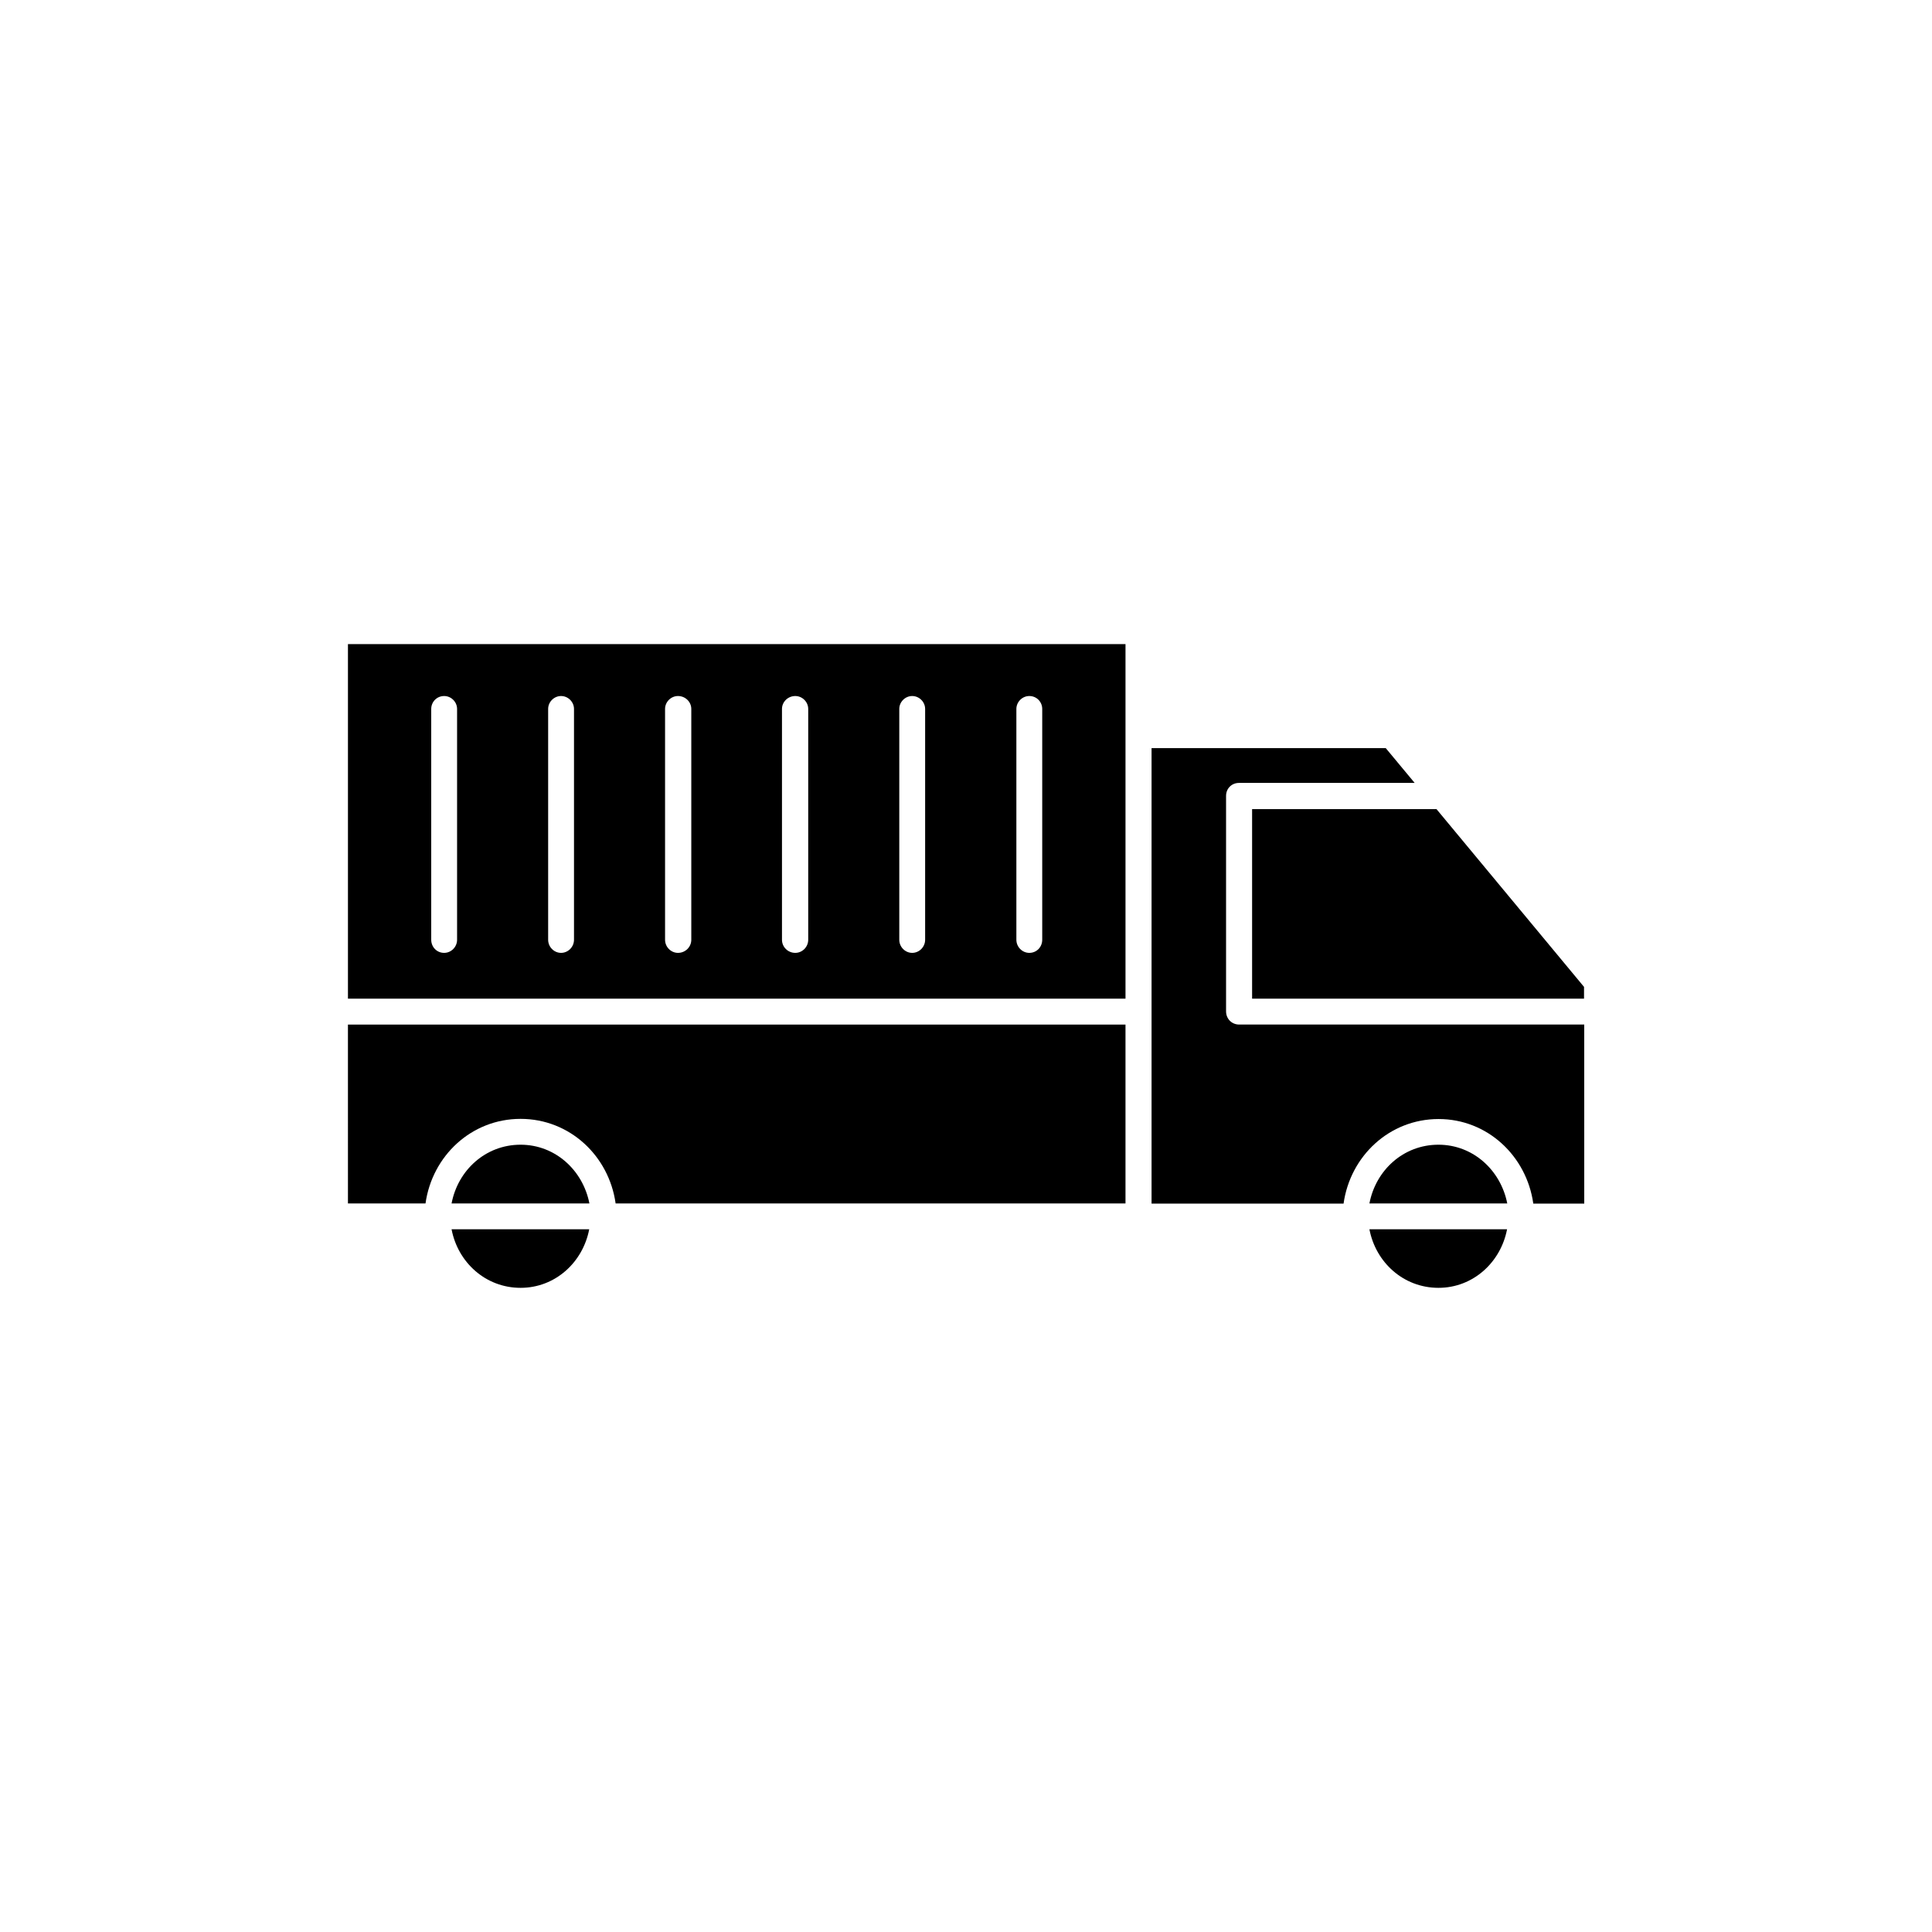
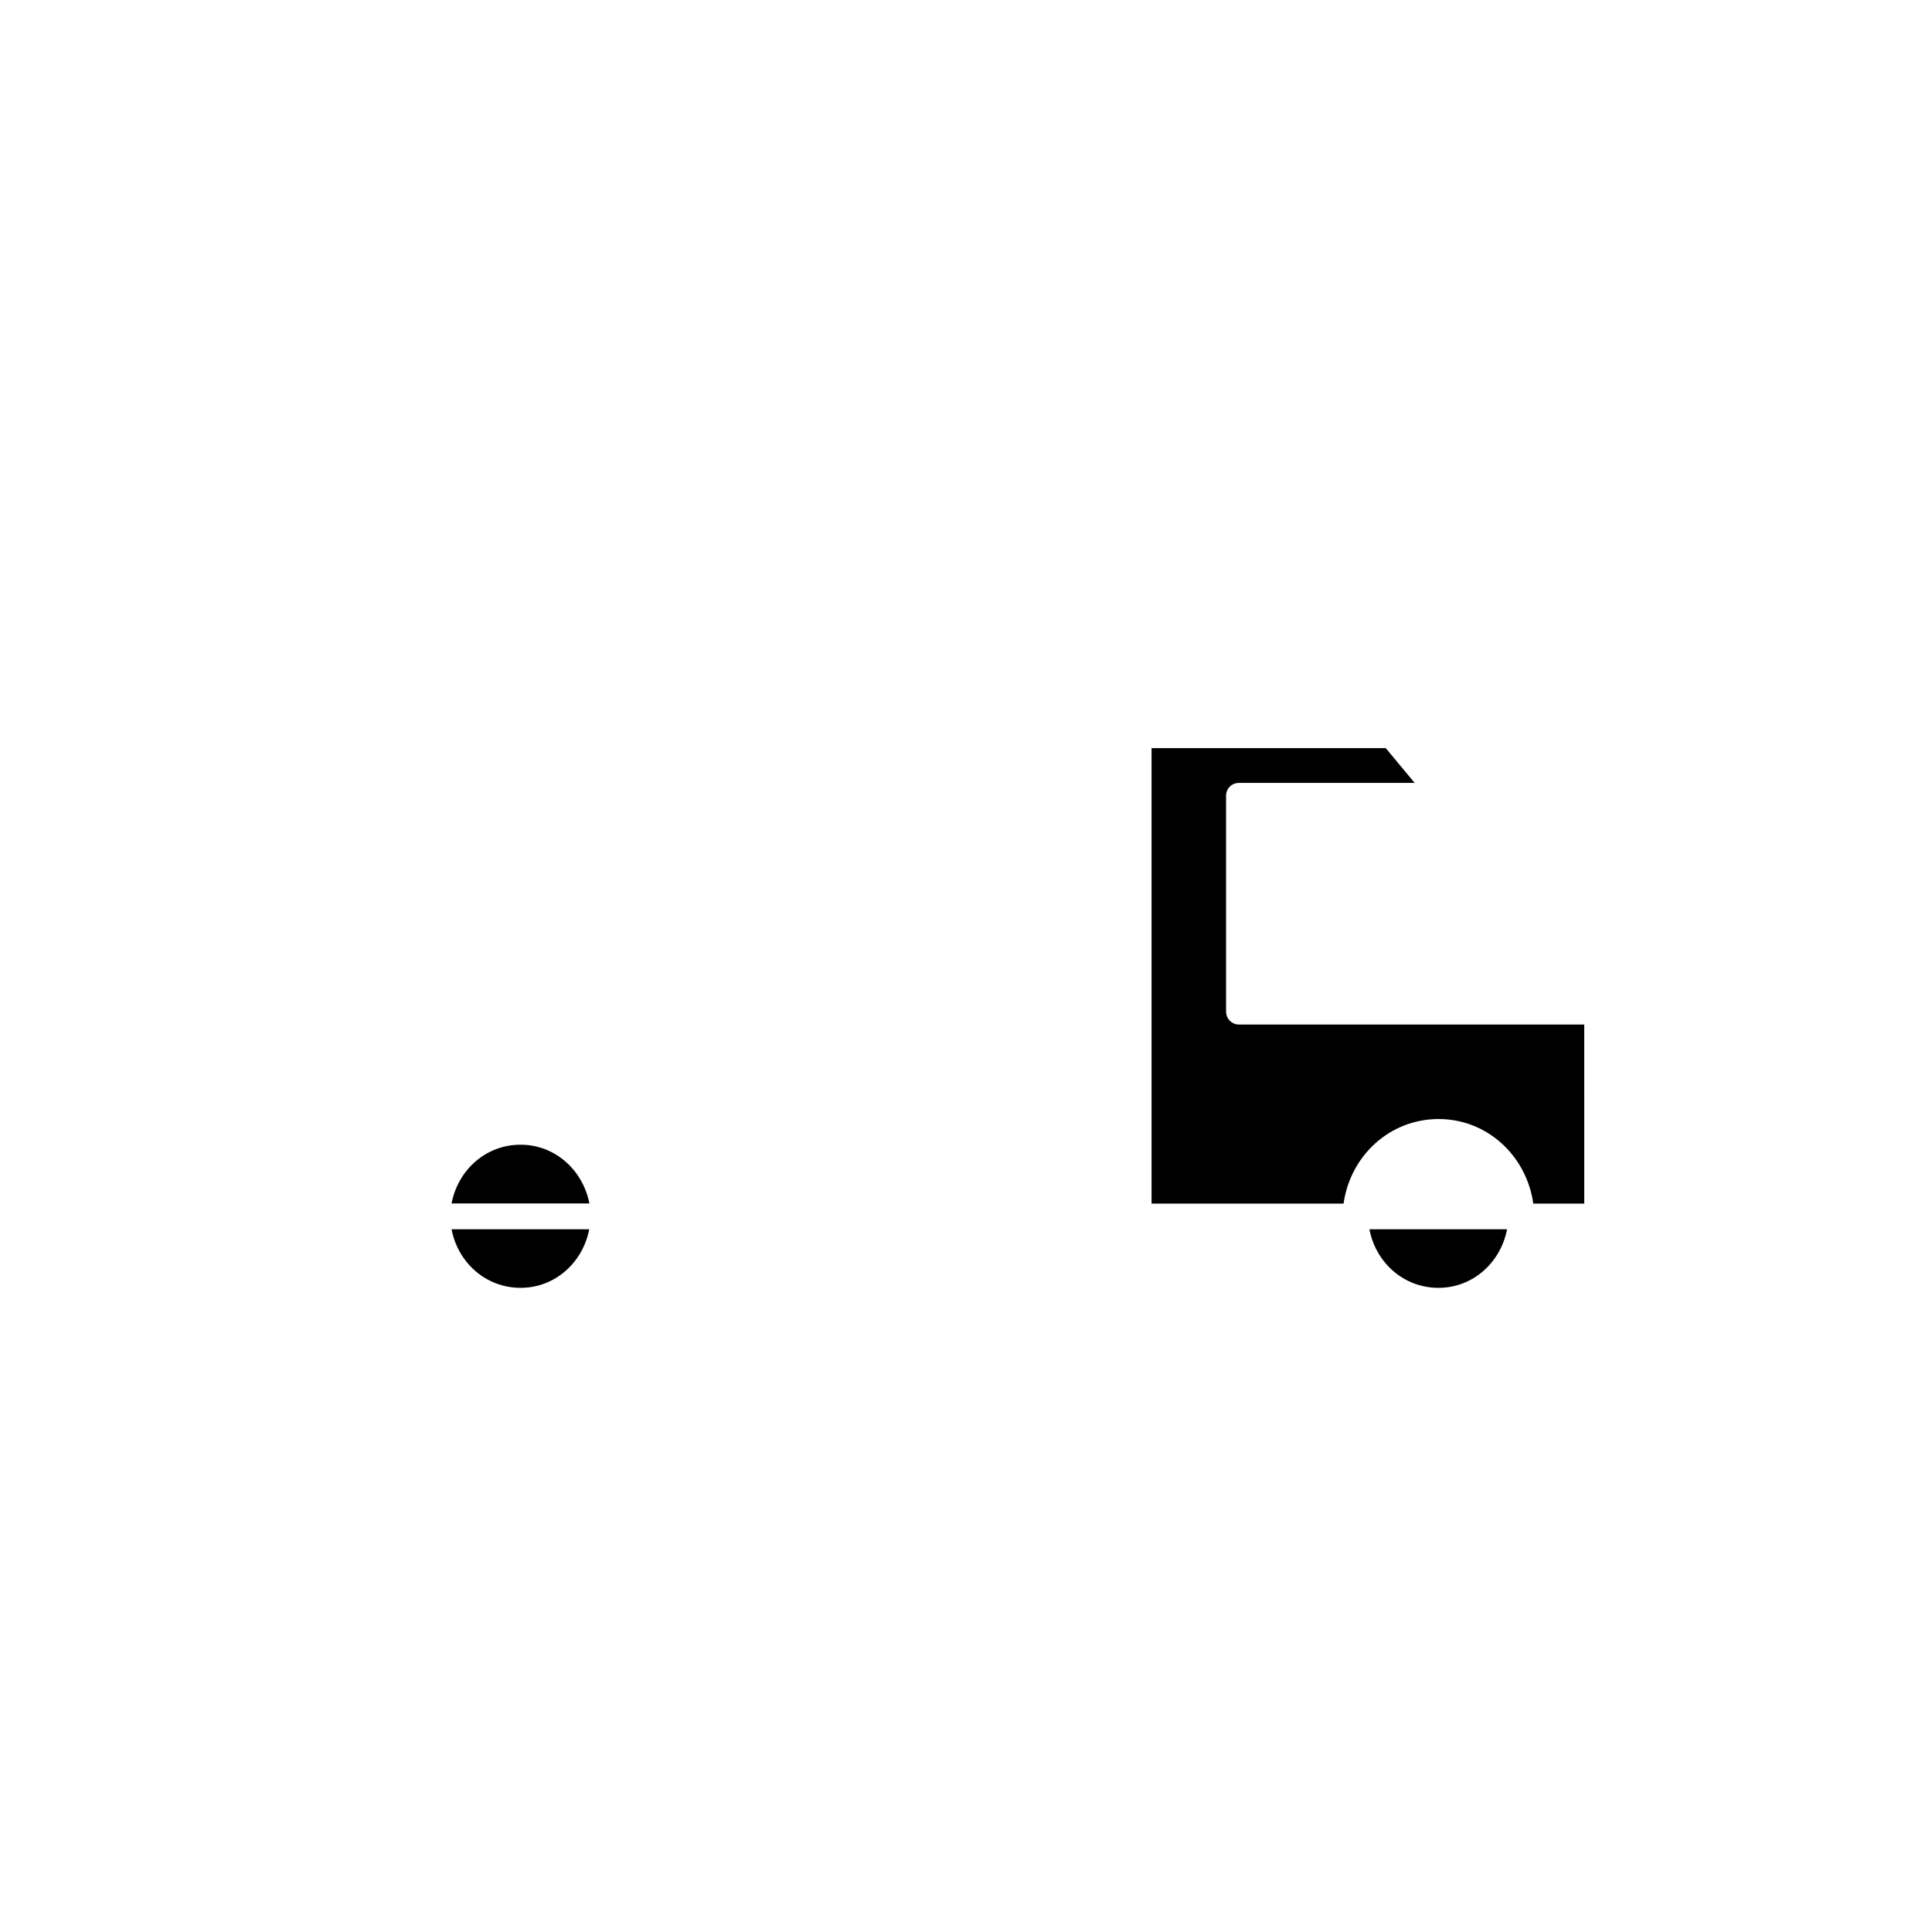
<svg xmlns="http://www.w3.org/2000/svg" fill="#000000" width="800px" height="800px" version="1.1" viewBox="144 144 512 512">
  <g>
-     <path d="m525.2 447.36c-9.32 0-16.625 6.801-18.289 15.566h36.527c-1.715-8.766-9.02-15.566-18.238-15.566z" />
    <path d="m525.2 485.29c9.219 0 16.523-6.801 18.188-15.516h-36.477c1.664 8.766 9.02 15.516 18.289 15.516z" />
-     <path d="m236.21 408.66h206.06v-93.961h-206.06zm177.14-76.781c0-1.863 1.562-3.426 3.426-3.426 1.965 0 3.426 1.562 3.426 3.426v61.164c0 1.914-1.461 3.477-3.426 3.477-1.863 0-3.426-1.562-3.426-3.477zm-31.031 0c0-1.863 1.562-3.426 3.426-3.426 1.863 0 3.426 1.562 3.426 3.426v61.164c0 1.914-1.562 3.477-3.426 3.477-1.867 0-3.426-1.562-3.426-3.477zm-31.086 0c0-1.863 1.562-3.426 3.527-3.426 1.863 0 3.426 1.562 3.426 3.426v61.164c0 1.914-1.562 3.477-3.426 3.477-1.965 0-3.527-1.562-3.527-3.477zm-30.984 0c0-1.863 1.562-3.426 3.426-3.426 1.965 0 3.527 1.562 3.527 3.426v61.164c0 1.914-1.562 3.477-3.527 3.477-1.863 0-3.426-1.562-3.426-3.477zm-30.984 0c0-1.863 1.562-3.426 3.426-3.426s3.426 1.562 3.426 3.426v61.164c0 1.914-1.562 3.477-3.426 3.477s-3.426-1.562-3.426-3.477zm-30.984 0c0-1.863 1.461-3.426 3.426-3.426 1.863 0 3.426 1.562 3.426 3.426v61.164c0 1.914-1.562 3.477-3.426 3.477-1.965 0-3.426-1.562-3.426-3.477z" />
-     <path d="m524.69 358.43h-48.871v50.23h87.965v-3.125z" />
    <path d="m468.92 412.04v-57.133c0-1.914 1.461-3.426 3.426-3.426h46.555l-7.66-9.219h-62.066v120.71h50.883c1.762-12.594 12.141-22.418 25.191-22.418 12.949 0 23.328 9.824 25.09 22.418h13.504l-0.004-47.457h-91.441c-2.016 0-3.477-1.562-3.477-3.477z" />
    <path d="m281.96 447.36c-9.32 0-16.625 6.801-18.289 15.566h36.527c-1.715-8.766-9.02-15.566-18.238-15.566z" />
    <path d="m281.96 485.29c9.219 0 16.523-6.801 18.188-15.516h-36.477c1.664 8.766 9.02 15.516 18.289 15.516z" />
-     <path d="m236.21 462.93h20.555c1.762-12.594 12.141-22.418 25.191-22.418 13.047 0 23.426 9.824 25.191 22.418h135.12v-47.41h-206.06z" />
  </g>
</svg>